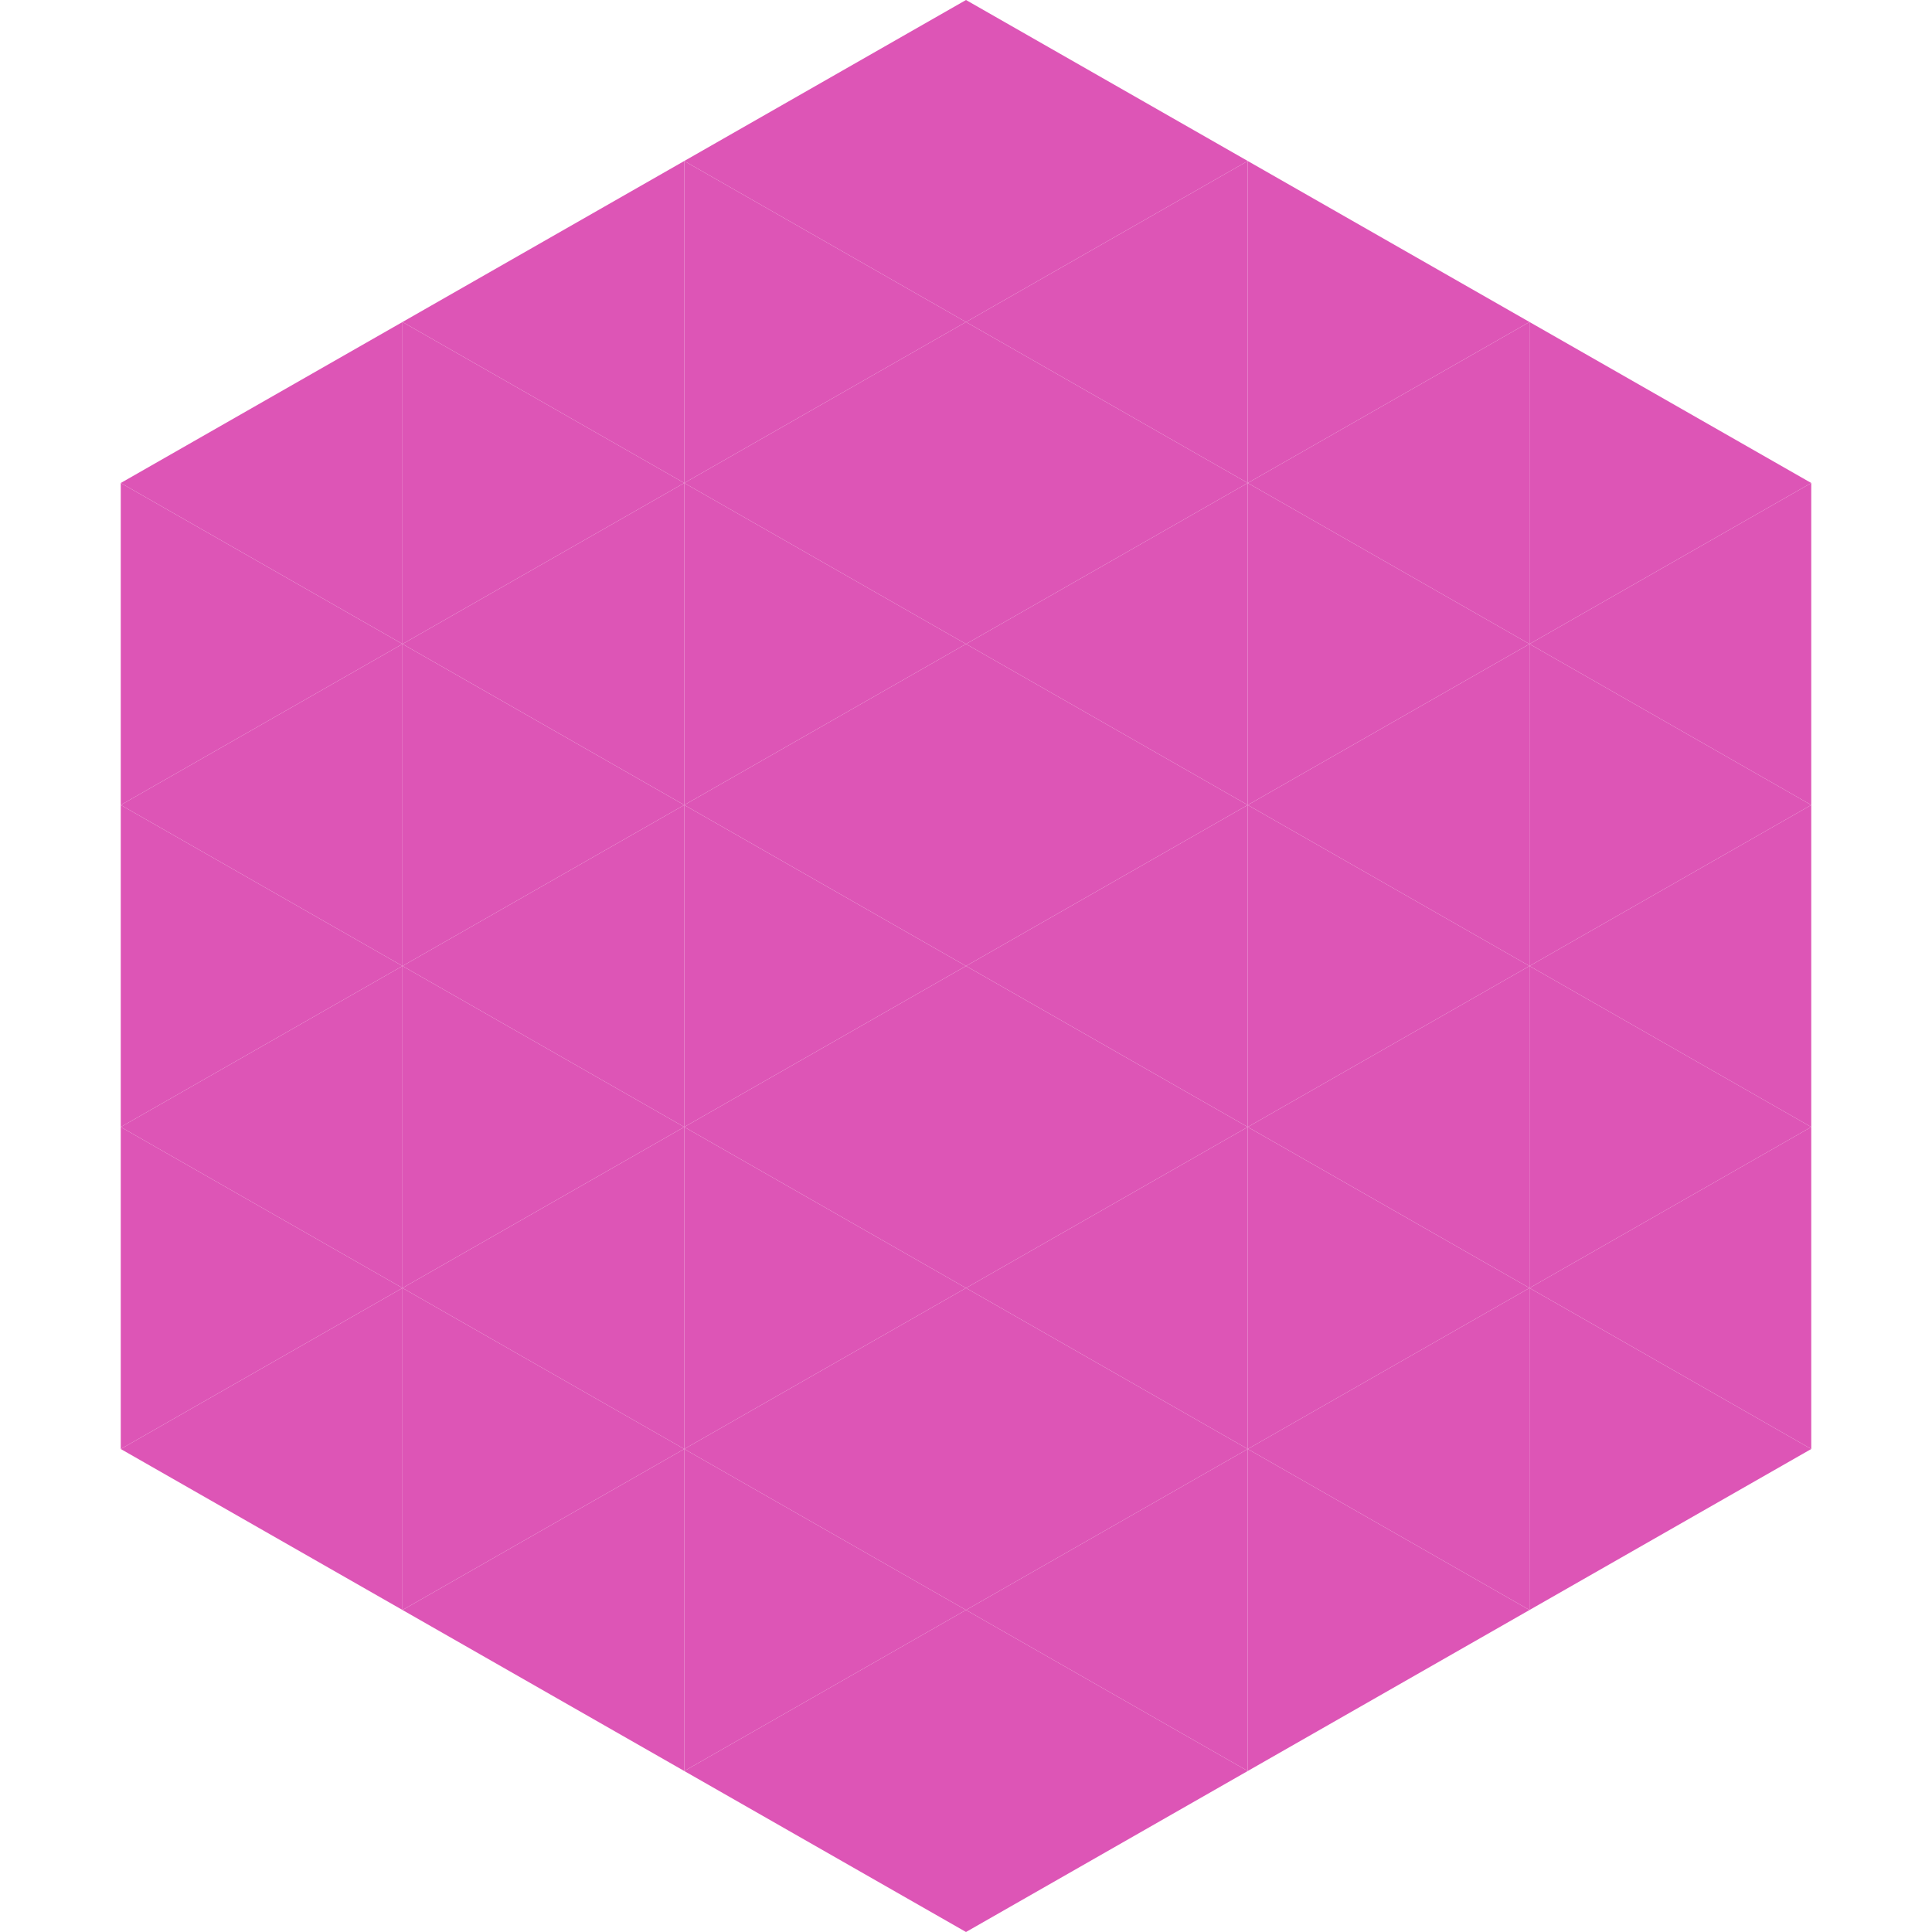
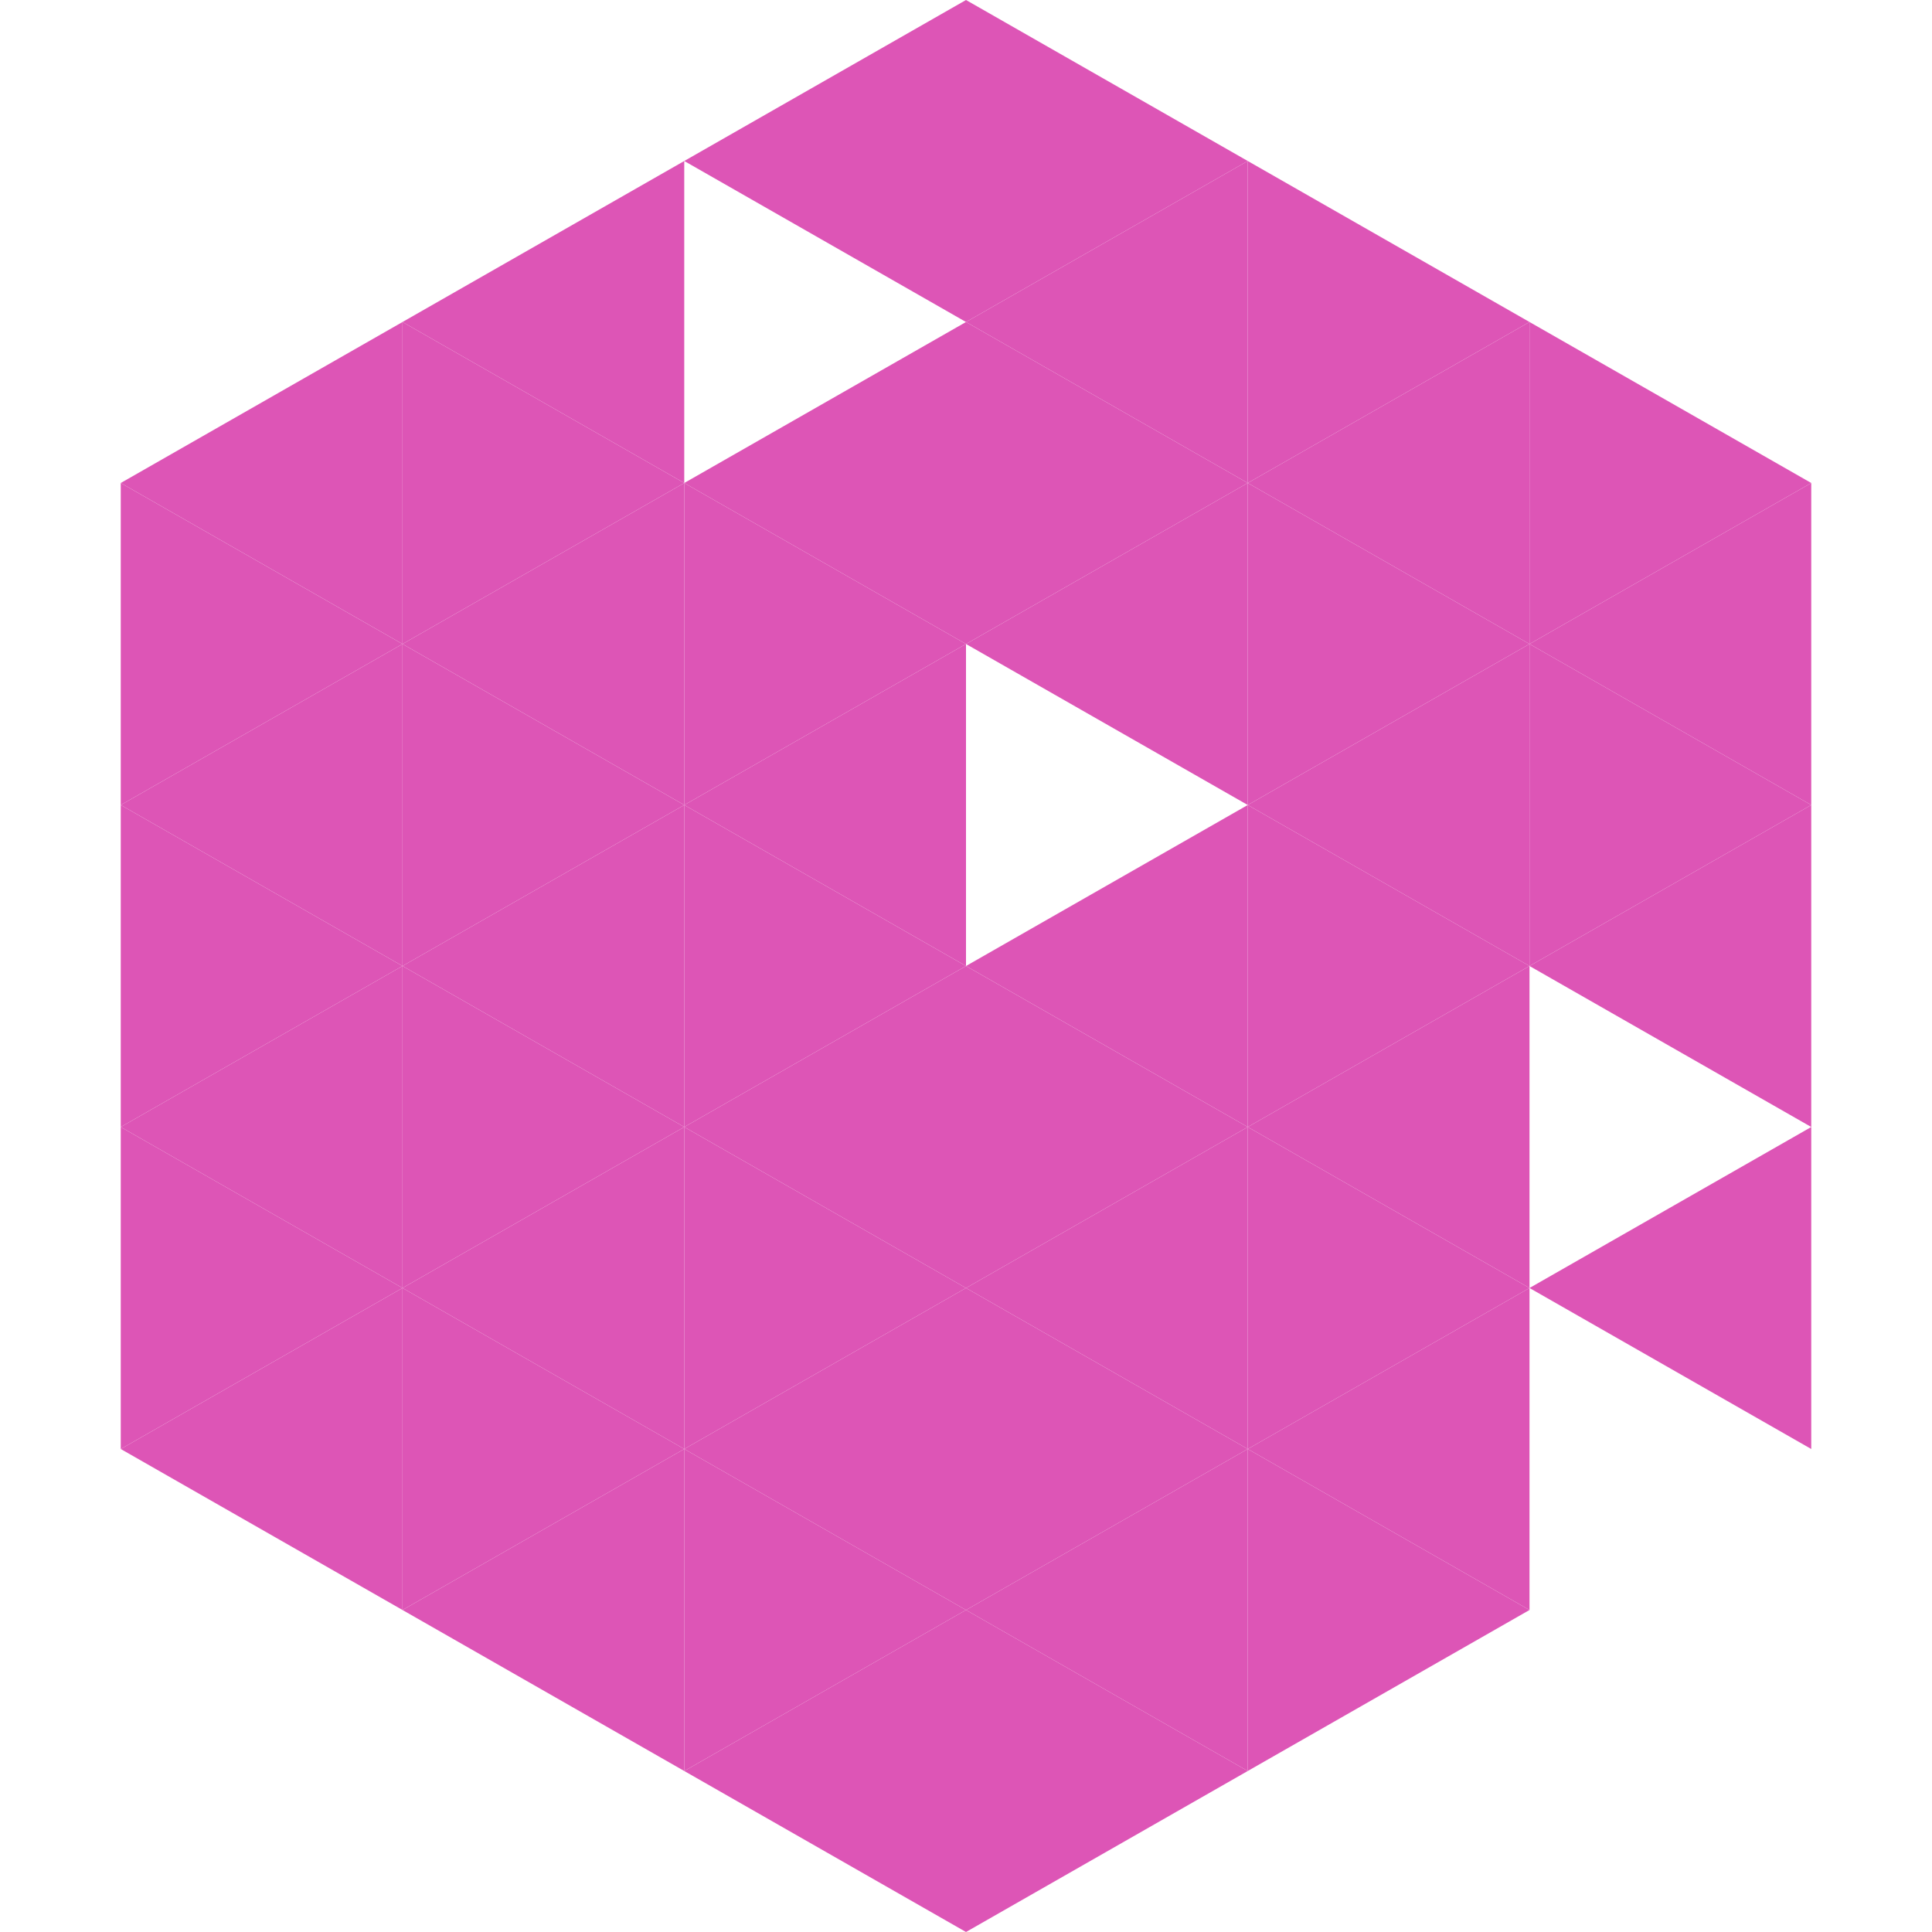
<svg xmlns="http://www.w3.org/2000/svg" width="240" height="240">
  <polygon points="50,40 15,60 50,80" style="fill:rgb(221,85,182)" />
  <polygon points="190,40 225,60 190,80" style="fill:rgb(221,85,182)" />
  <polygon points="15,60 50,80 15,100" style="fill:rgb(221,85,182)" />
  <polygon points="225,60 190,80 225,100" style="fill:rgb(221,85,182)" />
  <polygon points="50,80 15,100 50,120" style="fill:rgb(221,85,182)" />
  <polygon points="190,80 225,100 190,120" style="fill:rgb(221,85,182)" />
  <polygon points="15,100 50,120 15,140" style="fill:rgb(221,85,182)" />
  <polygon points="225,100 190,120 225,140" style="fill:rgb(221,85,182)" />
  <polygon points="50,120 15,140 50,160" style="fill:rgb(221,85,182)" />
-   <polygon points="190,120 225,140 190,160" style="fill:rgb(221,85,182)" />
  <polygon points="15,140 50,160 15,180" style="fill:rgb(221,85,182)" />
  <polygon points="225,140 190,160 225,180" style="fill:rgb(221,85,182)" />
  <polygon points="50,160 15,180 50,200" style="fill:rgb(221,85,182)" />
-   <polygon points="190,160 225,180 190,200" style="fill:rgb(221,85,182)" />
  <polygon points="15,180 50,200 15,220" style="fill:rgb(255,255,255); fill-opacity:0" />
  <polygon points="225,180 190,200 225,220" style="fill:rgb(255,255,255); fill-opacity:0" />
  <polygon points="50,0 85,20 50,40" style="fill:rgb(255,255,255); fill-opacity:0" />
-   <polygon points="190,0 155,20 190,40" style="fill:rgb(255,255,255); fill-opacity:0" />
  <polygon points="85,20 50,40 85,60" style="fill:rgb(221,85,182)" />
  <polygon points="155,20 190,40 155,60" style="fill:rgb(221,85,182)" />
  <polygon points="50,40 85,60 50,80" style="fill:rgb(221,85,182)" />
  <polygon points="190,40 155,60 190,80" style="fill:rgb(221,85,182)" />
  <polygon points="85,60 50,80 85,100" style="fill:rgb(221,85,182)" />
  <polygon points="155,60 190,80 155,100" style="fill:rgb(221,85,182)" />
  <polygon points="50,80 85,100 50,120" style="fill:rgb(221,85,182)" />
  <polygon points="190,80 155,100 190,120" style="fill:rgb(221,85,182)" />
  <polygon points="85,100 50,120 85,140" style="fill:rgb(221,85,182)" />
  <polygon points="155,100 190,120 155,140" style="fill:rgb(221,85,182)" />
  <polygon points="50,120 85,140 50,160" style="fill:rgb(221,85,182)" />
  <polygon points="190,120 155,140 190,160" style="fill:rgb(221,85,182)" />
  <polygon points="85,140 50,160 85,180" style="fill:rgb(221,85,182)" />
  <polygon points="155,140 190,160 155,180" style="fill:rgb(221,85,182)" />
  <polygon points="50,160 85,180 50,200" style="fill:rgb(221,85,182)" />
  <polygon points="190,160 155,180 190,200" style="fill:rgb(221,85,182)" />
  <polygon points="85,180 50,200 85,220" style="fill:rgb(221,85,182)" />
  <polygon points="155,180 190,200 155,220" style="fill:rgb(221,85,182)" />
  <polygon points="120,0 85,20 120,40" style="fill:rgb(221,85,182)" />
  <polygon points="120,0 155,20 120,40" style="fill:rgb(221,85,182)" />
-   <polygon points="85,20 120,40 85,60" style="fill:rgb(221,85,182)" />
  <polygon points="155,20 120,40 155,60" style="fill:rgb(221,85,182)" />
  <polygon points="120,40 85,60 120,80" style="fill:rgb(221,85,182)" />
  <polygon points="120,40 155,60 120,80" style="fill:rgb(221,85,182)" />
  <polygon points="85,60 120,80 85,100" style="fill:rgb(221,85,182)" />
  <polygon points="155,60 120,80 155,100" style="fill:rgb(221,85,182)" />
  <polygon points="120,80 85,100 120,120" style="fill:rgb(221,85,182)" />
-   <polygon points="120,80 155,100 120,120" style="fill:rgb(221,85,182)" />
  <polygon points="85,100 120,120 85,140" style="fill:rgb(221,85,182)" />
  <polygon points="155,100 120,120 155,140" style="fill:rgb(221,85,182)" />
  <polygon points="120,120 85,140 120,160" style="fill:rgb(221,85,182)" />
  <polygon points="120,120 155,140 120,160" style="fill:rgb(221,85,182)" />
  <polygon points="85,140 120,160 85,180" style="fill:rgb(221,85,182)" />
  <polygon points="155,140 120,160 155,180" style="fill:rgb(221,85,182)" />
  <polygon points="120,160 85,180 120,200" style="fill:rgb(221,85,182)" />
  <polygon points="120,160 155,180 120,200" style="fill:rgb(221,85,182)" />
  <polygon points="85,180 120,200 85,220" style="fill:rgb(221,85,182)" />
  <polygon points="155,180 120,200 155,220" style="fill:rgb(221,85,182)" />
  <polygon points="120,200 85,220 120,240" style="fill:rgb(221,85,182)" />
  <polygon points="120,200 155,220 120,240" style="fill:rgb(221,85,182)" />
  <polygon points="85,220 120,240 85,260" style="fill:rgb(255,255,255); fill-opacity:0" />
  <polygon points="155,220 120,240 155,260" style="fill:rgb(255,255,255); fill-opacity:0" />
</svg>